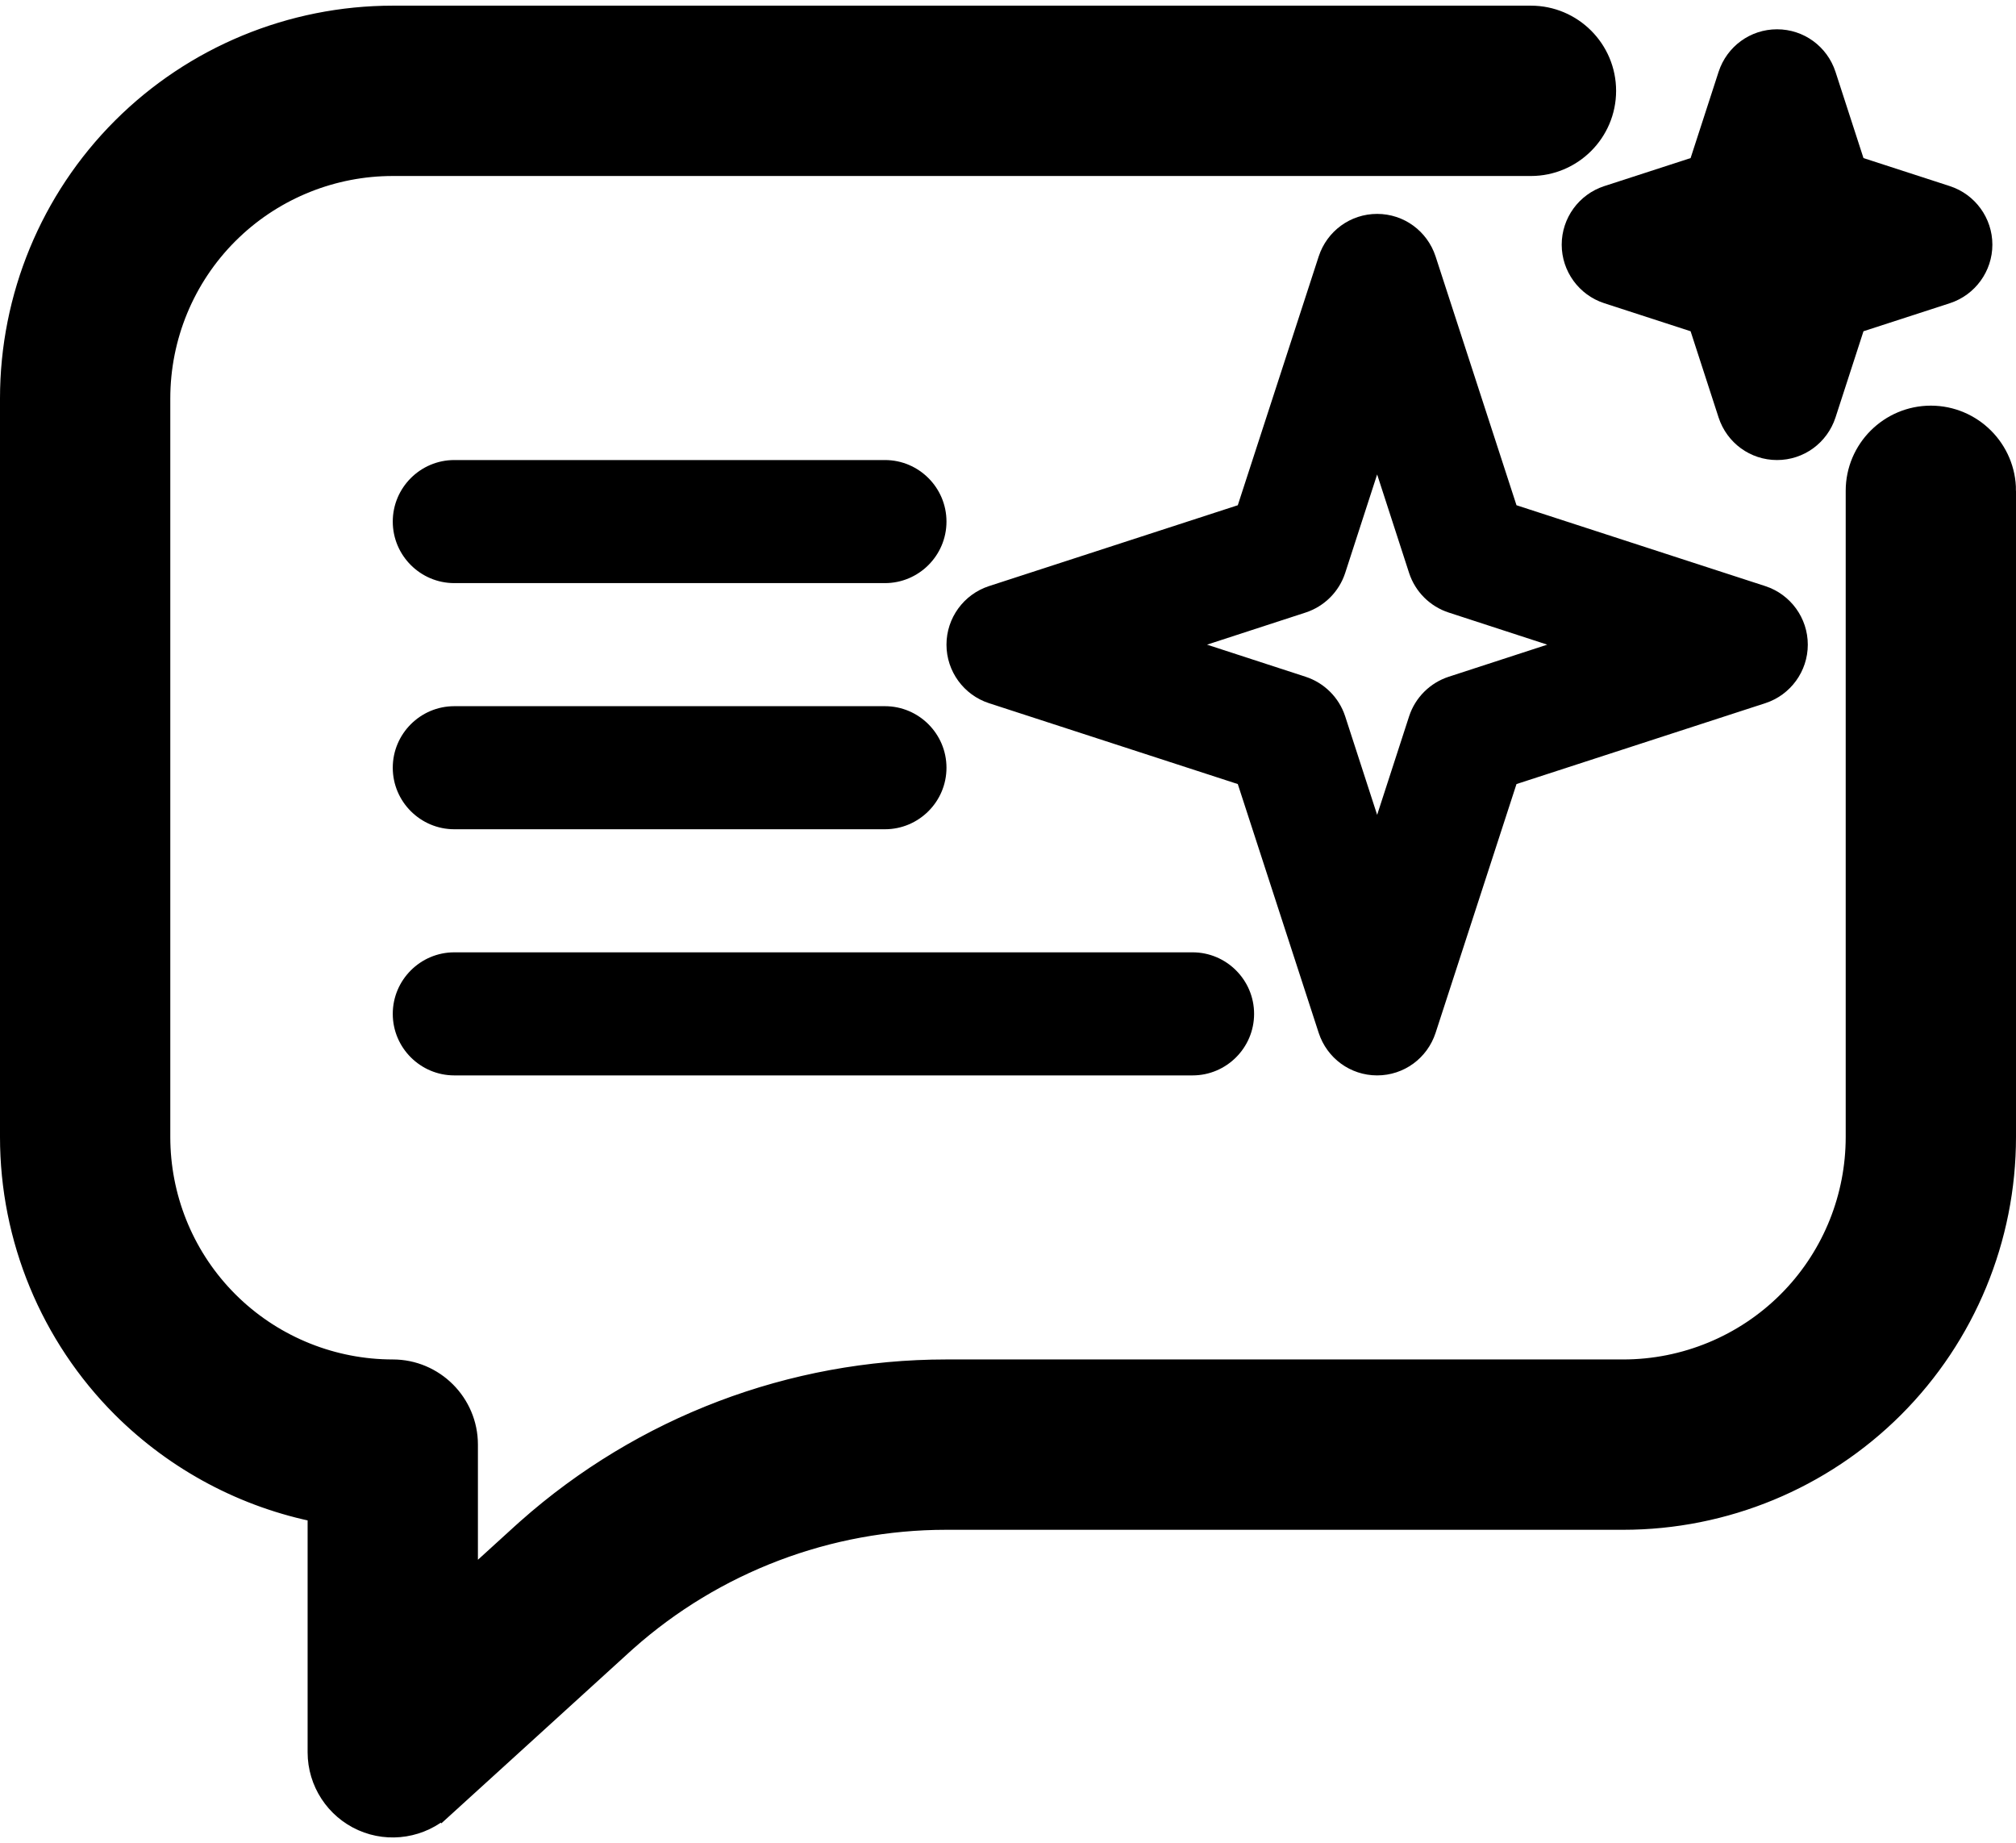
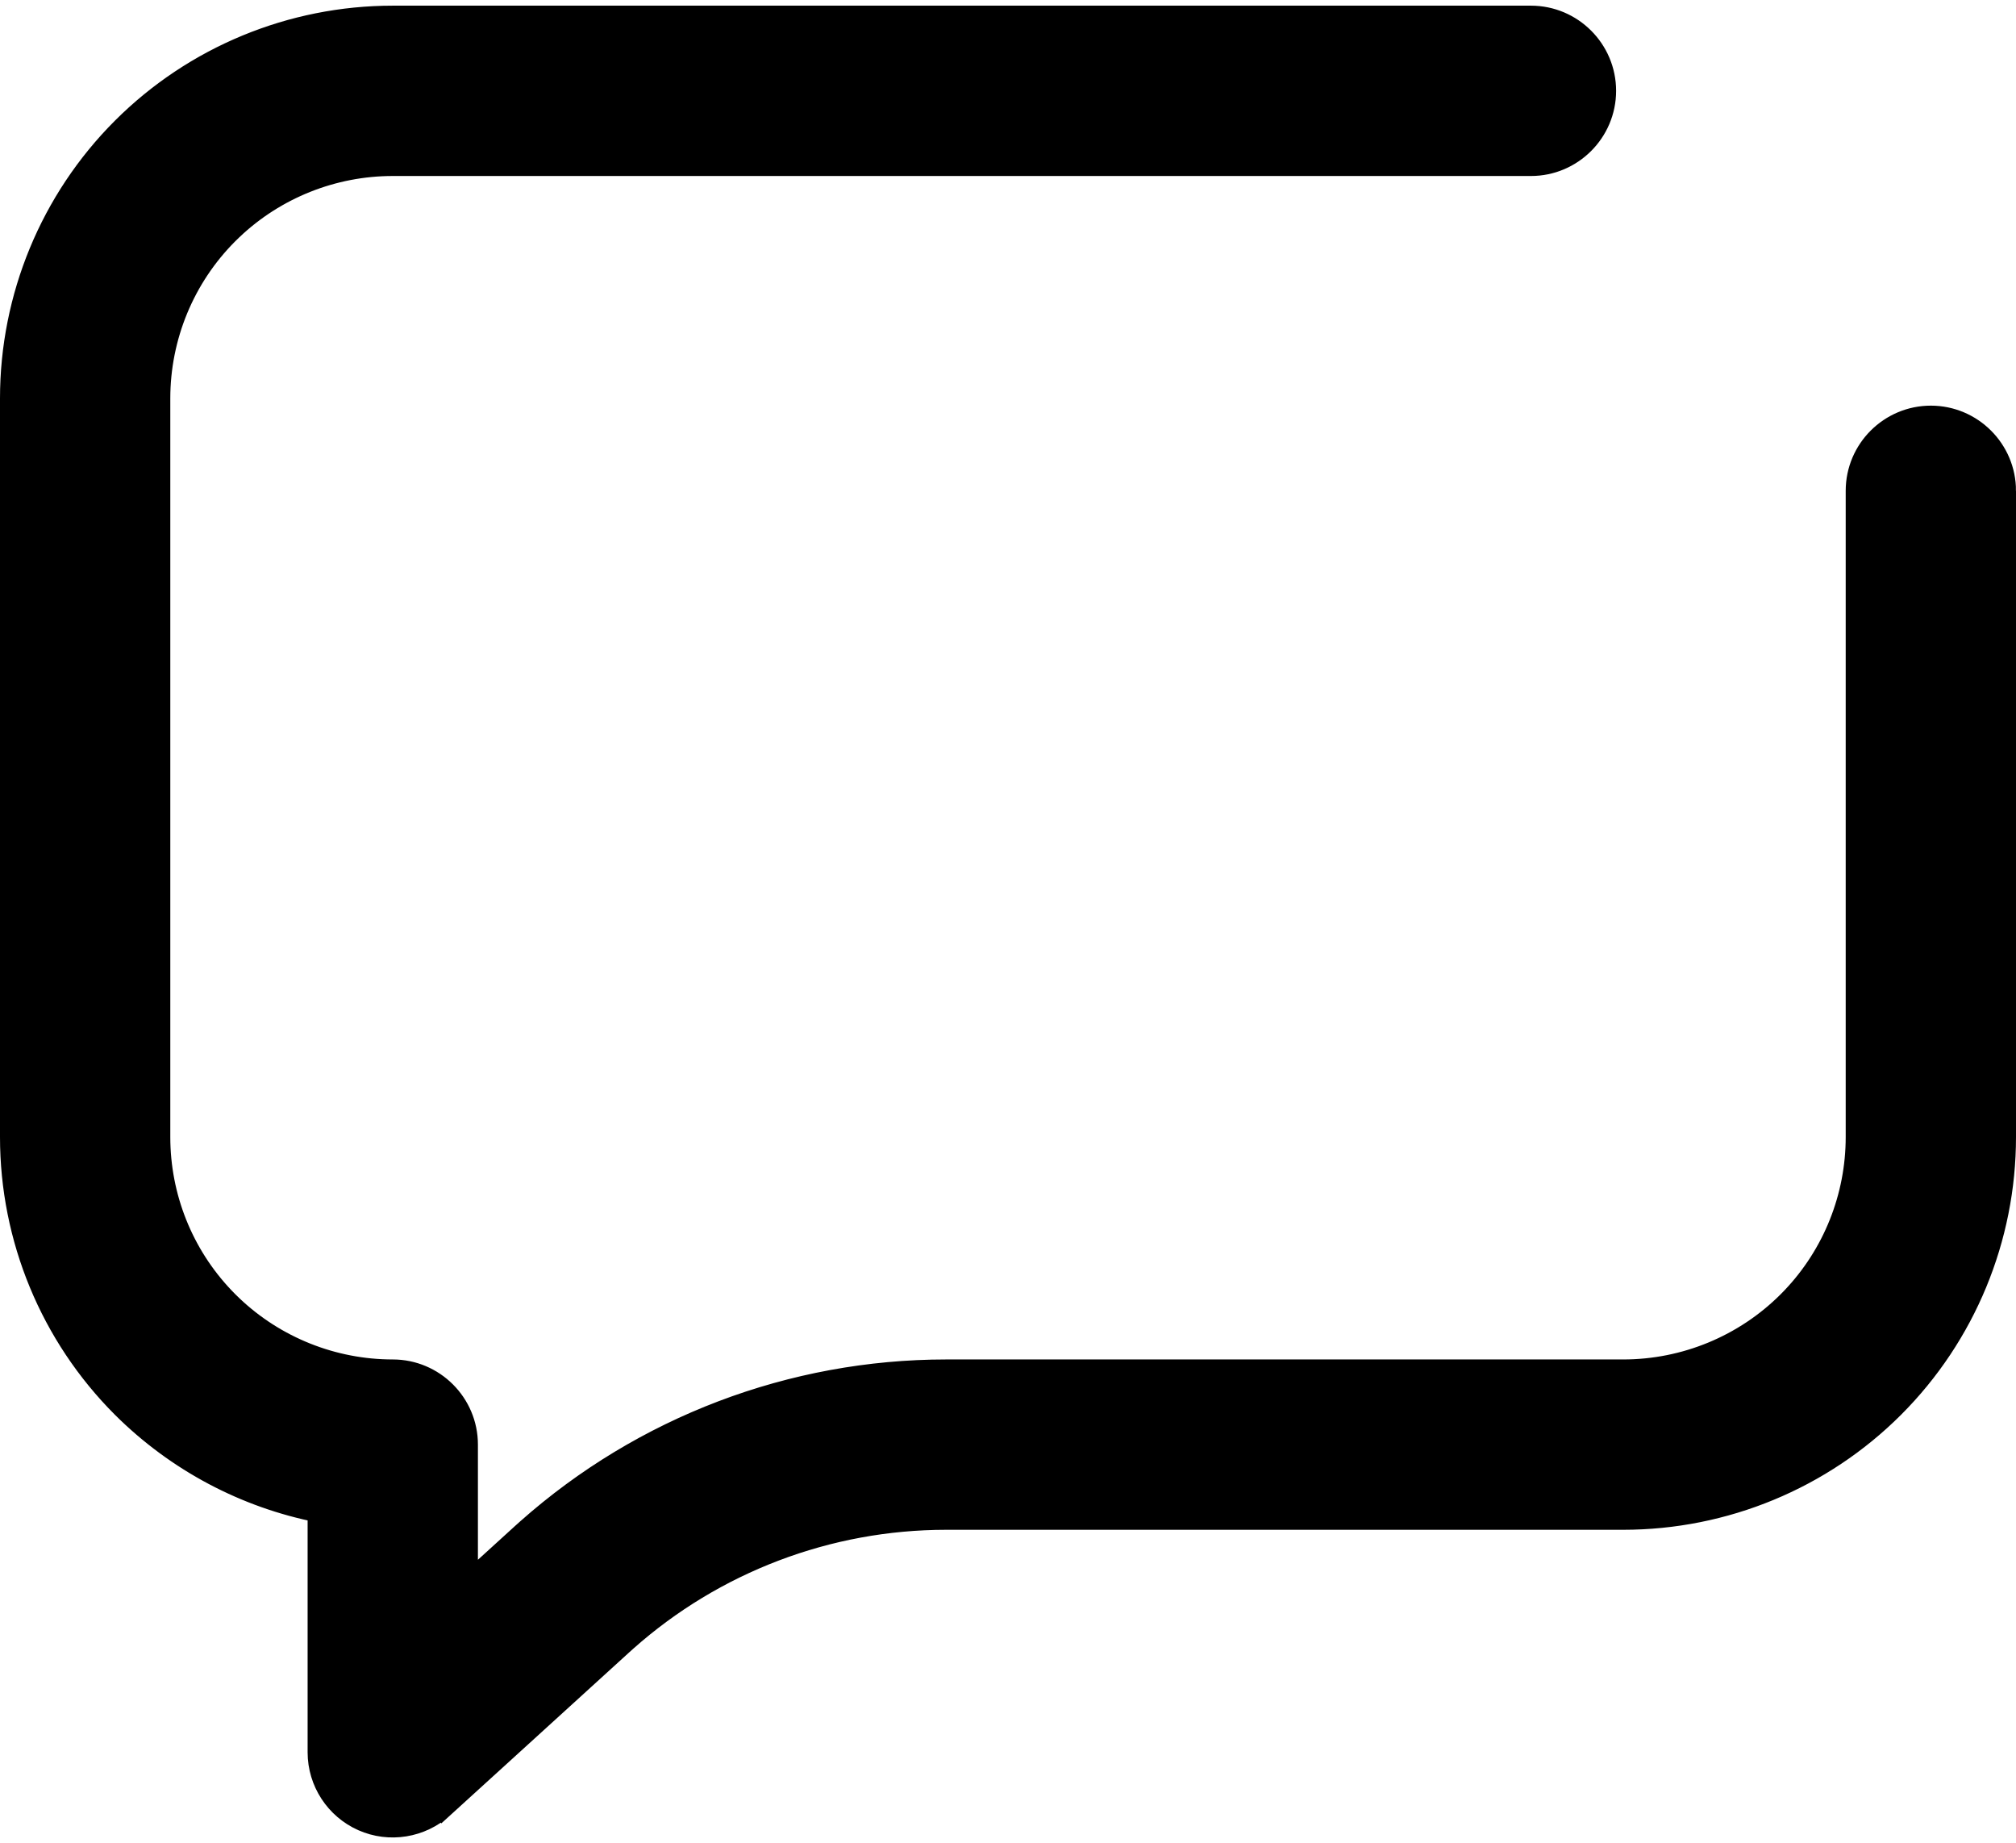
<svg xmlns="http://www.w3.org/2000/svg" width="256" height="234" viewBox="0 0 256 234" fill="none">
  <path d="M194.406 2.219C199.53 2.219 203.719 6.388 203.719 11.531C203.719 16.674 199.53 20.844 194.406 20.844H49.875C42.237 20.844 34.878 23.786 29.355 29.041L28.826 29.557C23.25 35.13 20.125 42.697 20.125 50.586V144.352C20.125 151.994 23.057 159.335 28.311 164.853L28.826 165.381L29.355 165.896C34.878 171.151 42.237 174.094 49.875 174.094C54.998 174.094 59.188 178.259 59.188 183.406V201.419L66.365 194.887L66.366 194.886L67.06 194.263C81.695 181.276 100.593 174.094 120.148 174.094H206.125C214.009 174.094 221.596 170.958 227.174 165.381L227.689 164.853C232.943 159.335 235.875 151.994 235.875 144.352V62.312C235.875 57.17 240.064 53 245.188 53C250.311 53 254.5 57.17 254.5 62.312H253C254.5 62.312 254.5 62.313 254.5 62.313V144.352C254.5 157.178 249.421 169.481 240.35 178.553C231.279 187.624 218.944 192.719 206.125 192.719H120.148C105.135 192.719 90.638 198.228 79.424 208.19L78.893 208.668C73.326 213.736 67.643 218.91 63.351 222.815C61.205 224.768 59.406 226.404 58.145 227.552C57.514 228.126 57.017 228.578 56.678 228.887C56.509 229.041 56.379 229.159 56.291 229.238C56.247 229.278 56.214 229.309 56.191 229.329C56.18 229.339 56.172 229.346 56.166 229.352L56.153 229.364L55.148 228.25L56.152 229.364C53.412 231.835 49.46 232.477 46.102 230.984C42.751 229.495 40.562 226.159 40.562 222.469V191.811C31.202 189.975 22.521 185.396 15.652 178.555L15.65 178.553C6.579 169.481 1.5 157.178 1.5 144.352V50.586C1.5 37.76 6.579 25.456 15.65 16.385C24.721 7.314 37.056 2.219 49.875 2.219H194.406Z" fill="black" stroke="black" stroke-width="3" />
-   <path fill-rule="evenodd" clip-rule="evenodd" d="M182.296 32.555C181.242 29.336 178.273 27.156 174.875 27.156C171.477 27.156 168.508 29.336 167.454 32.555L157.18 64.144L125.578 74.414C122.375 75.461 120.188 78.461 120.188 81.844C120.188 85.227 122.375 88.227 125.578 89.273L157.18 99.543L167.454 131.133C168.508 134.352 171.477 136.531 174.875 136.531C178.273 136.531 181.242 134.352 182.296 131.133L192.57 99.543L224.172 89.273C227.375 88.227 229.562 85.227 229.562 81.844C229.562 78.461 227.375 75.461 224.172 74.414L192.57 64.144L182.296 32.555ZM57.688 136.531H151.438C155.734 136.531 159.25 133.031 159.25 128.719C159.25 124.406 155.734 120.906 151.438 120.906H57.688C53.391 120.906 49.875 124.406 49.875 128.719C49.875 133.031 53.391 136.531 57.688 136.531ZM57.688 105.281H112.375C116.672 105.281 120.188 101.781 120.188 97.469C120.188 93.156 116.672 89.656 112.375 89.656H57.688C53.391 89.656 49.875 93.156 49.875 97.469C49.875 101.781 53.391 105.281 57.688 105.281ZM174.875 60.234L178.938 72.758C179.719 75.137 181.594 77 183.977 77.773L196.477 81.844L183.977 85.914C181.594 86.688 179.719 88.551 178.938 90.93L174.875 103.453L170.812 90.93C170.031 88.551 168.156 86.688 165.773 85.914L153.273 81.844L165.773 77.773C168.156 77 170.031 75.137 170.812 72.758L174.875 60.234ZM57.688 74.031H112.375C116.672 74.031 120.188 70.531 120.188 66.219C120.188 61.906 116.672 58.406 112.375 58.406H57.688C53.391 58.406 49.875 61.906 49.875 66.219C49.875 70.531 53.391 74.031 57.688 74.031ZM233.078 9.117C232.023 5.898 229.055 3.719 225.656 3.719C222.258 3.719 219.289 5.898 218.235 9.117L214.679 20.07L203.703 23.633C200.5 24.68 198.312 27.68 198.312 31.062C198.312 34.445 200.5 37.445 203.703 38.492L214.679 42.055L218.235 53.008C219.289 56.227 222.258 58.406 225.656 58.406C229.055 58.406 232.023 56.227 233.078 53.008L236.633 42.055L247.61 38.492C250.813 37.445 253 34.445 253 31.062C253 27.68 250.813 24.68 247.61 23.633L236.633 20.07L233.078 9.117Z" fill="black" />
</svg>